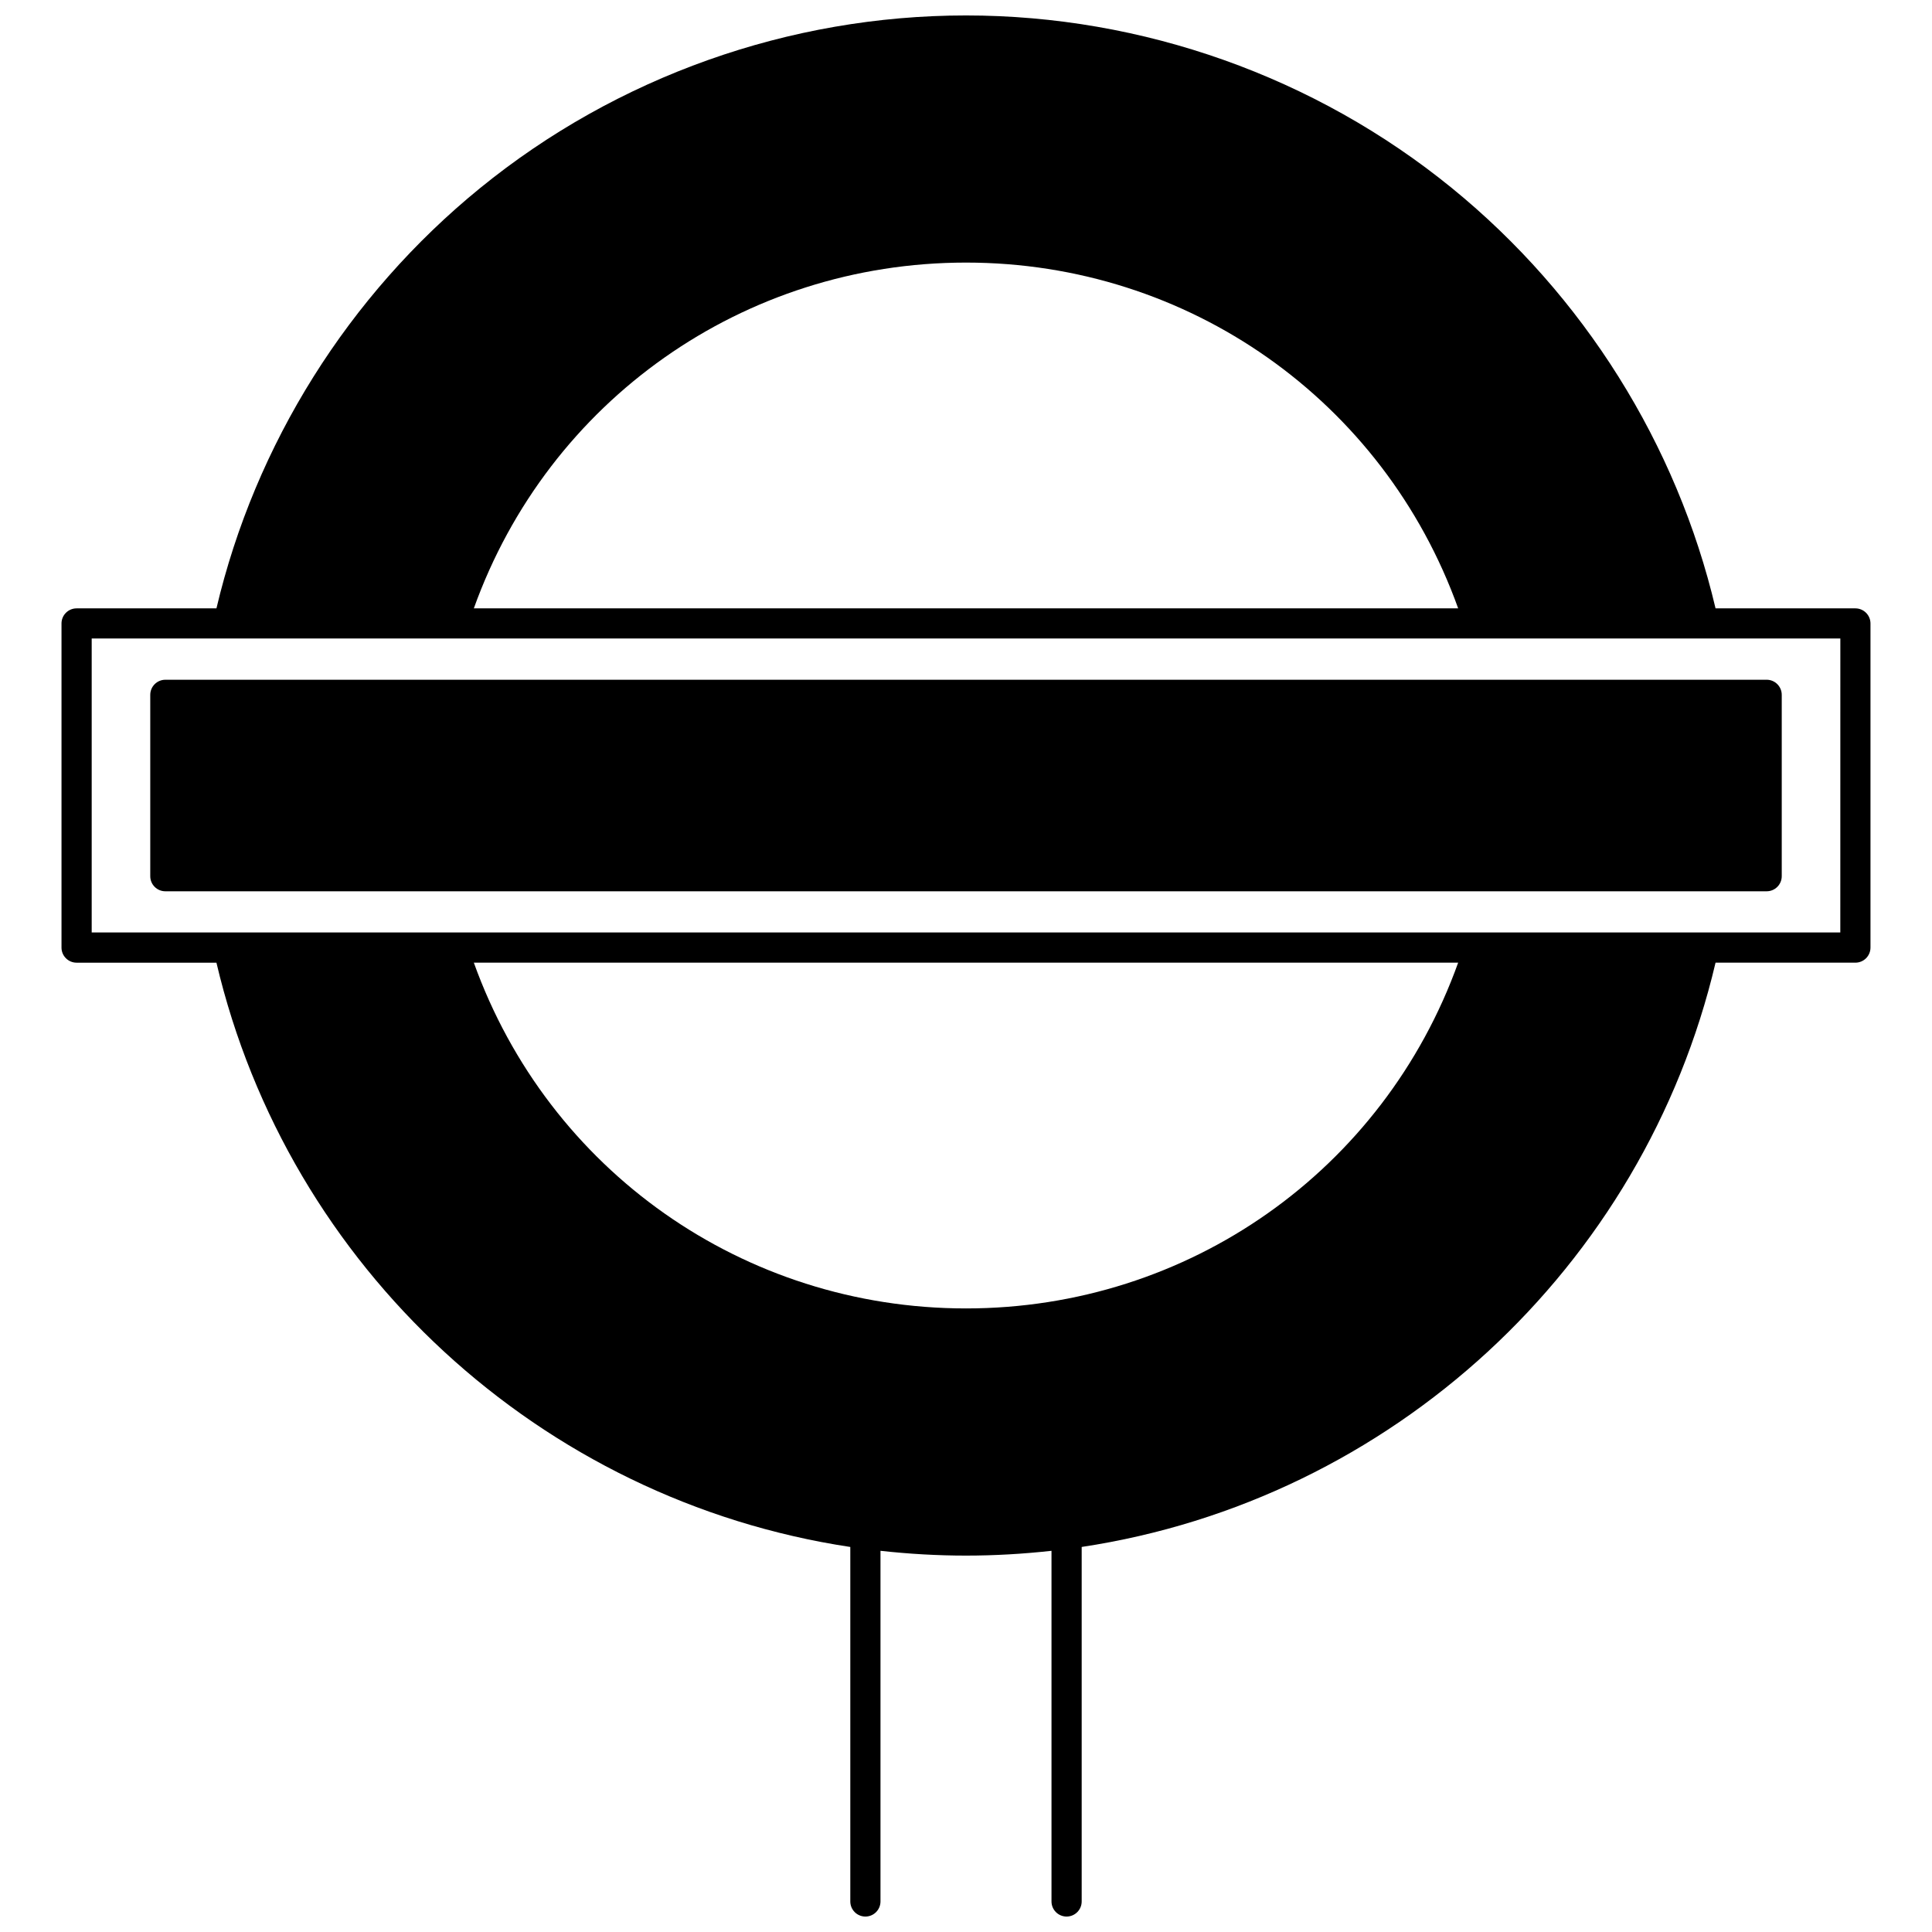
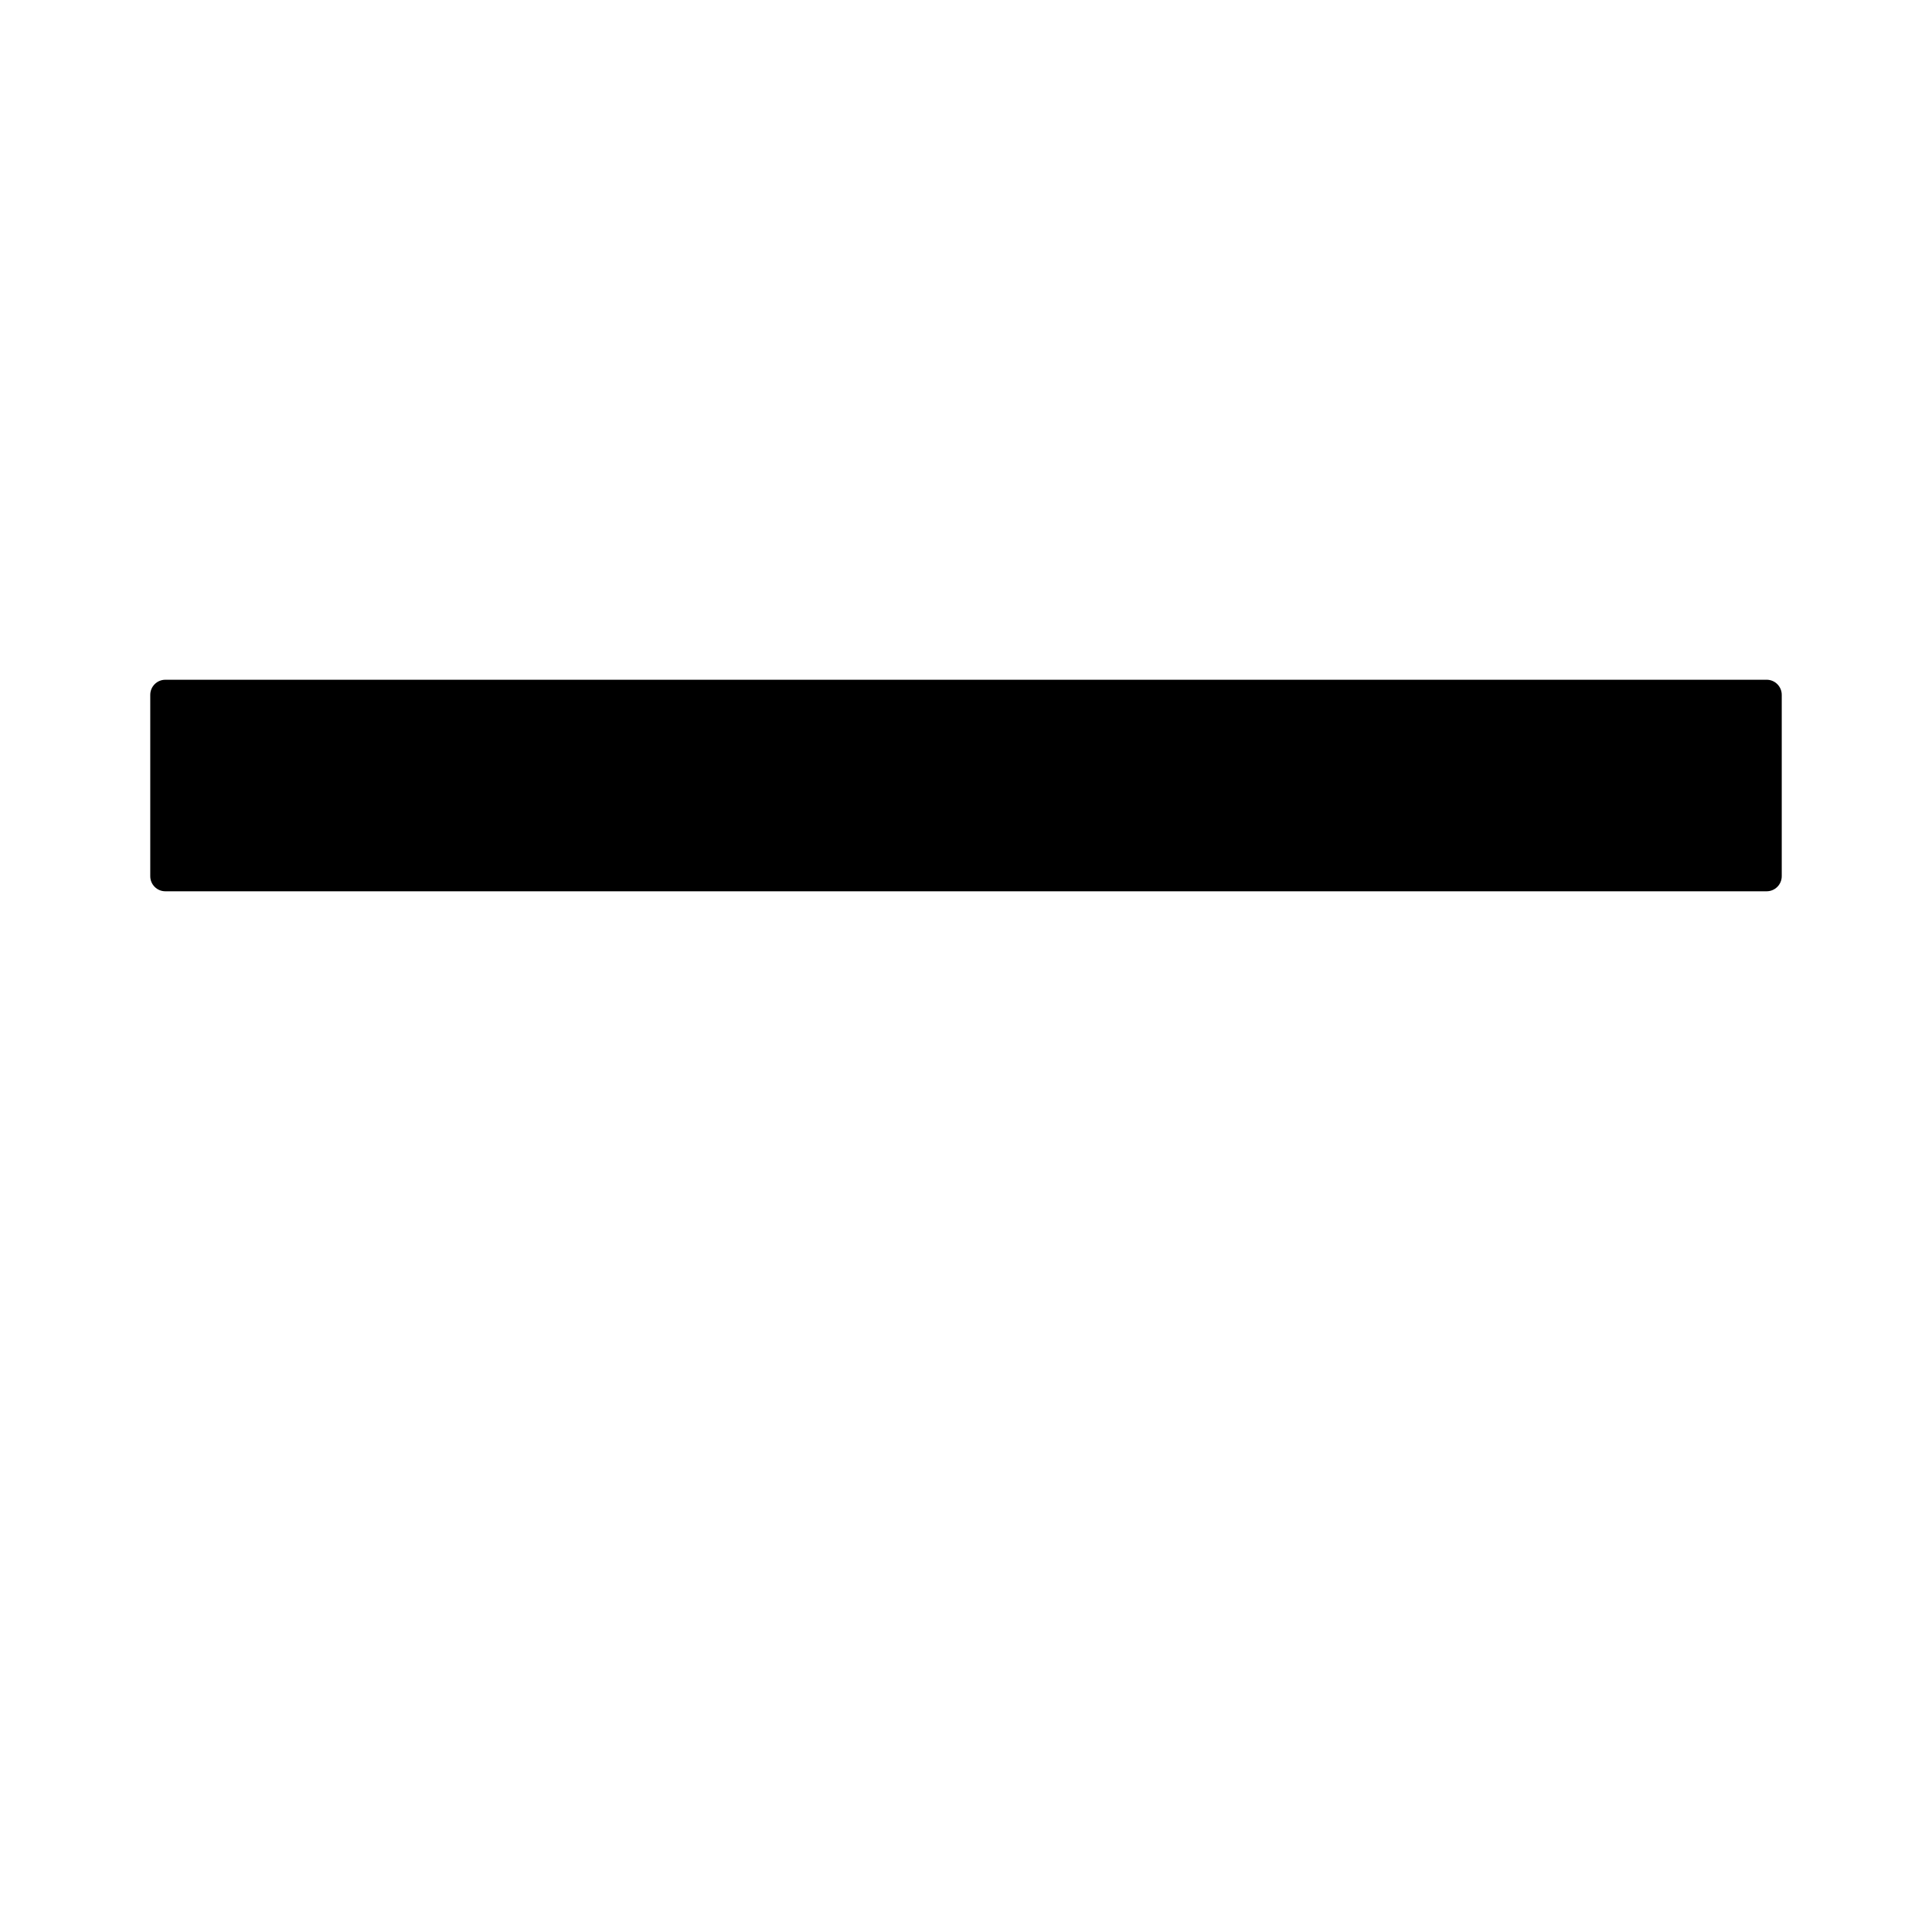
<svg xmlns="http://www.w3.org/2000/svg" width="800px" height="800px" version="1.1" viewBox="144 144 512 512">
  <defs>
    <clipPath id="a">
      <path d="m160 148.09h480v503.81h-480z" />
    </clipPath>
  </defs>
  <path d="m187.82 380.2h424.36c2.207 0 4-1.789 4-4v-48.062c0-2.207-1.789-4-4-4l-424.36 0.004c-2.207 0-4 1.789-4 4v48.062c0 2.207 1.789 3.996 4 3.996z" />
  <g clip-path="url(#a)">
-     <path d="m635.7 305.22h-37.062c-10.254-43.504-34.965-82.949-69.848-111.36-36.234-29.512-81.973-45.766-128.79-45.766s-92.559 16.254-128.79 45.77c-34.883 28.41-59.594 67.859-69.848 111.36h-37.062c-2.207 0-4 1.789-4 4v85.898c0 2.207 1.789 4 4 4h37.059c19.023 80.82 85.91 142.46 167.98 154.84v93.945c0 2.207 1.789 4 4 4 2.207 0 4-1.789 4-4v-92.926c7.496 0.828 15.098 1.27 22.66 1.27 7.566 0 15.164-0.441 22.66-1.27v92.926c0 2.207 1.789 4 4 4 2.207 0 4-1.789 4-4v-93.949c82.074-12.379 148.96-74.02 167.98-154.84h37.059c2.207 0 4-1.789 4-4v-85.898c-0.004-2.203-1.797-3.996-4.004-3.996zm-235.7-91.633c58.949 0 110.69 36.598 130.43 91.637l-260.86-0.004c19.742-55.035 71.48-91.633 130.43-91.633zm0 277.16c-58.949 0-110.69-36.598-130.43-91.637h260.86c-19.742 55.039-71.48 91.637-130.43 91.637zm231.7-99.633h-463.4v-77.902h463.41z" />
-   </g>
+     </g>
</svg>